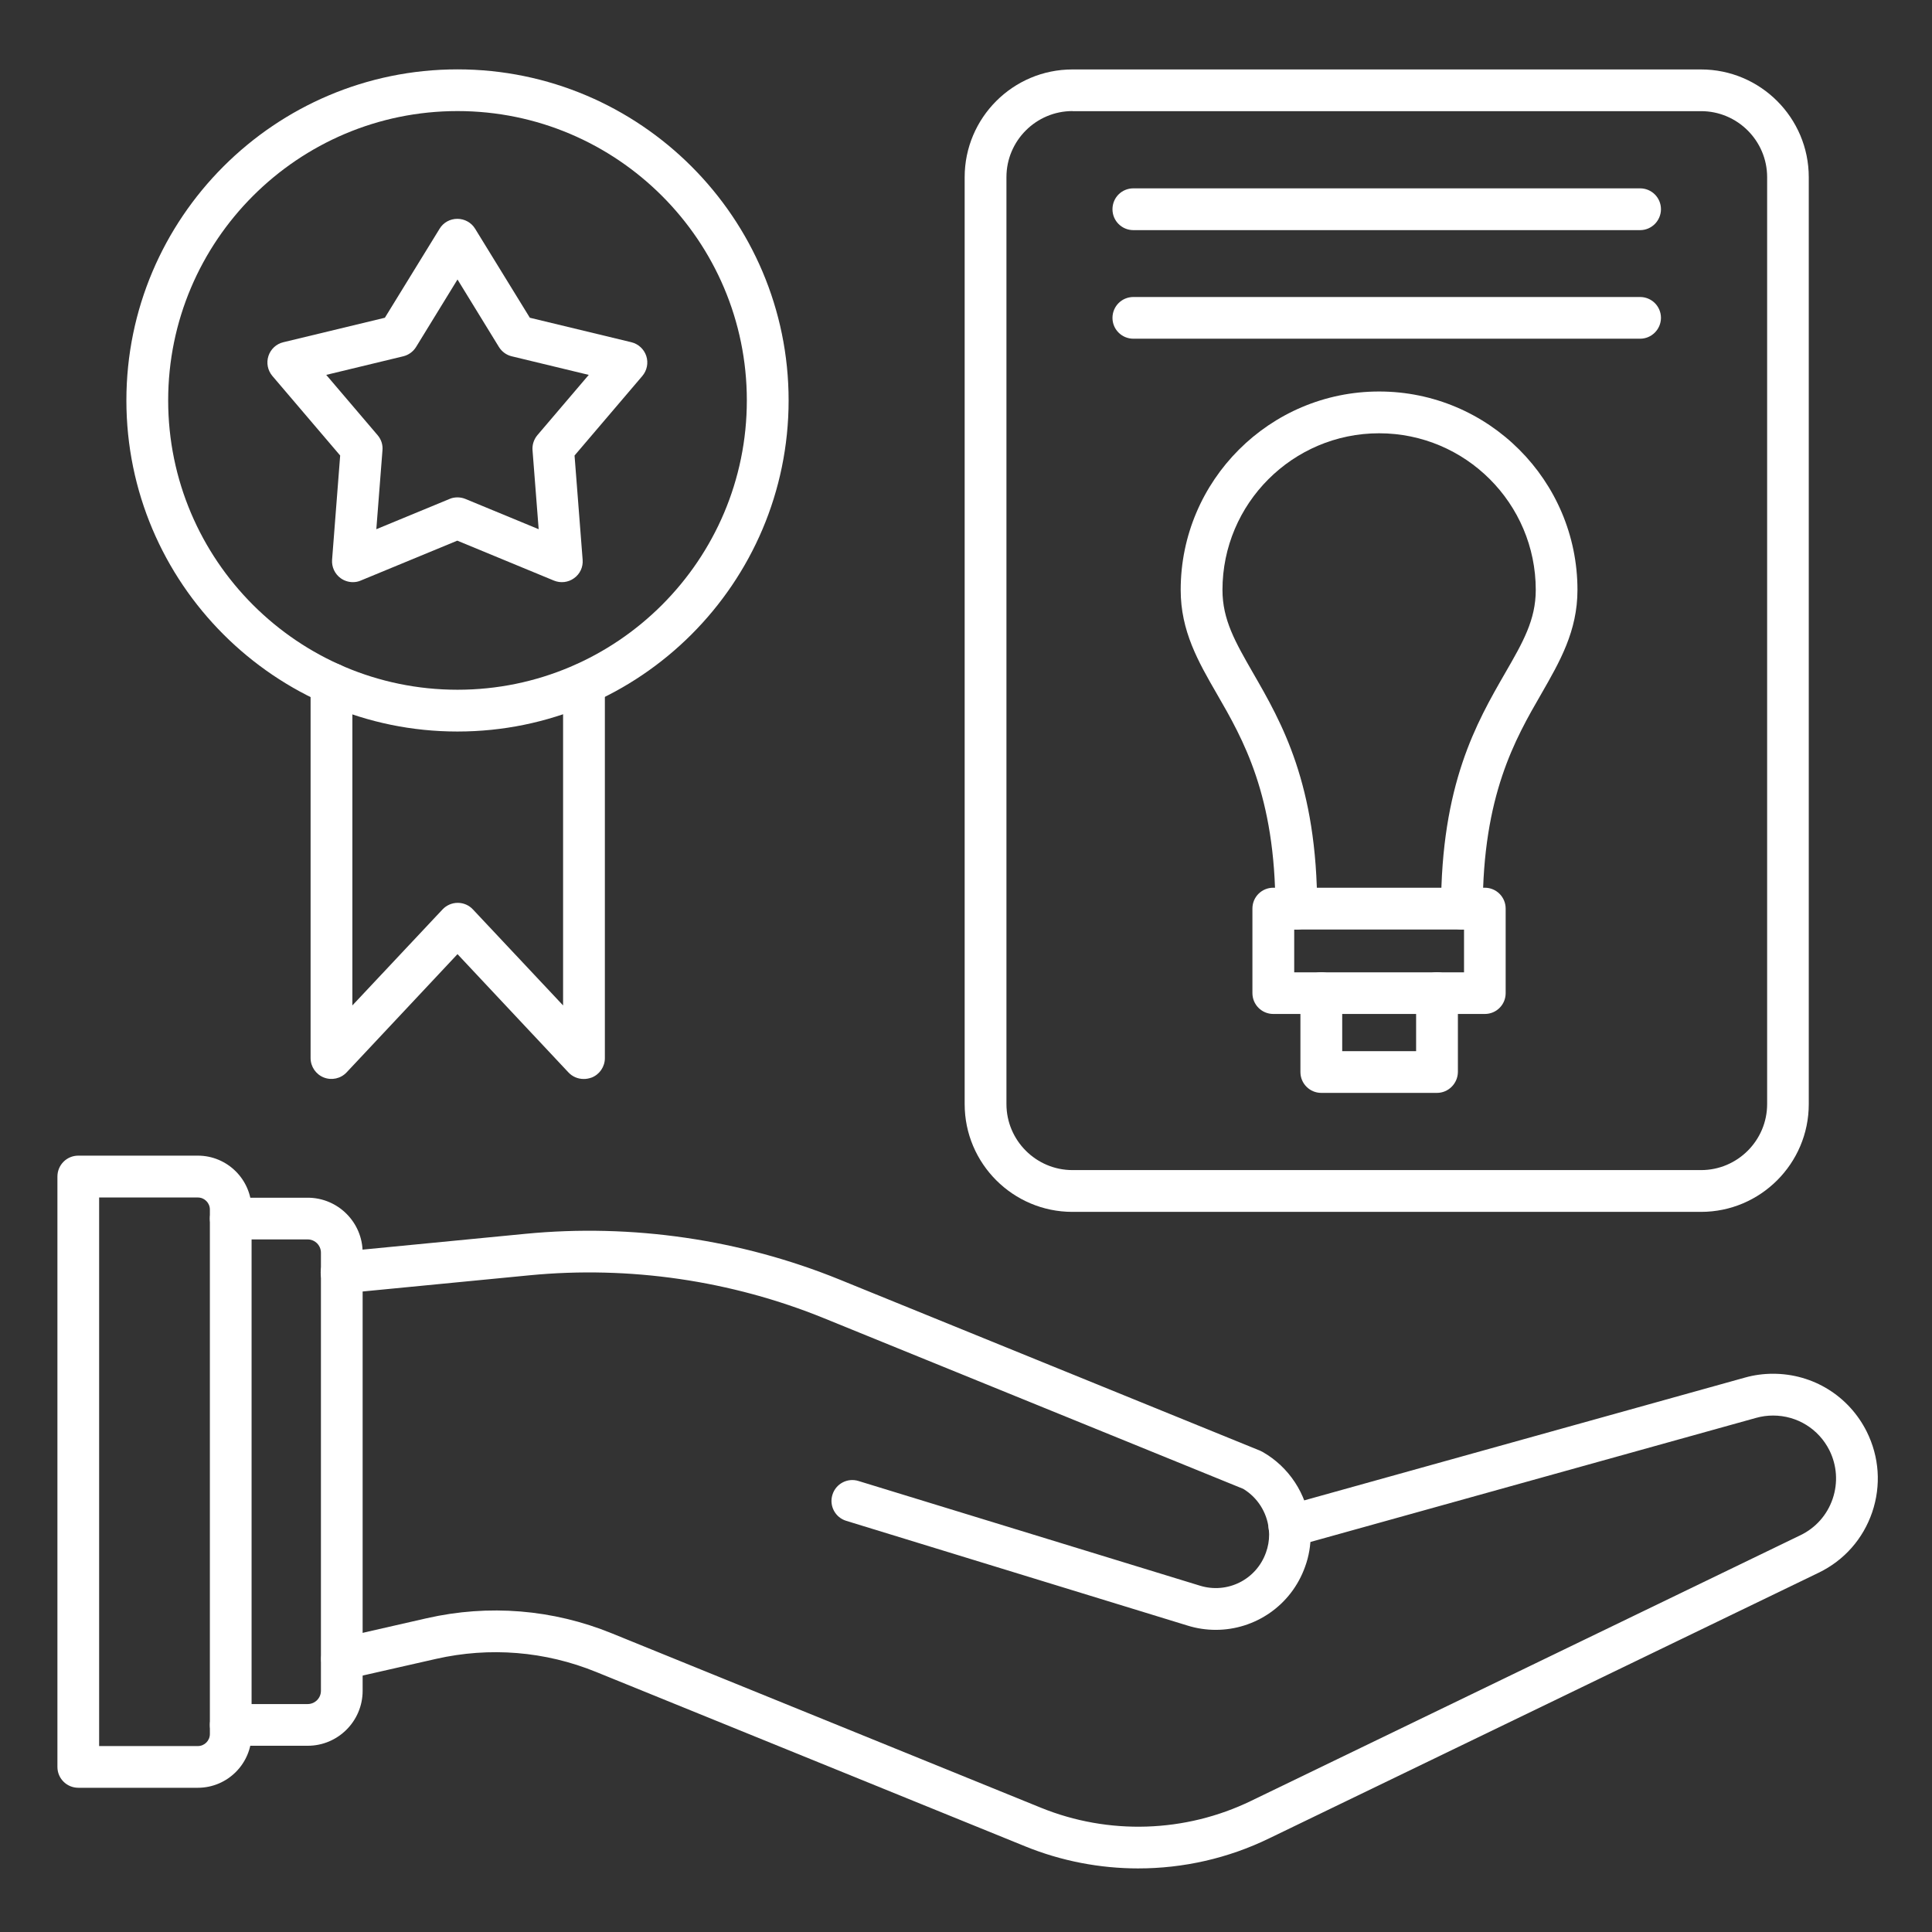
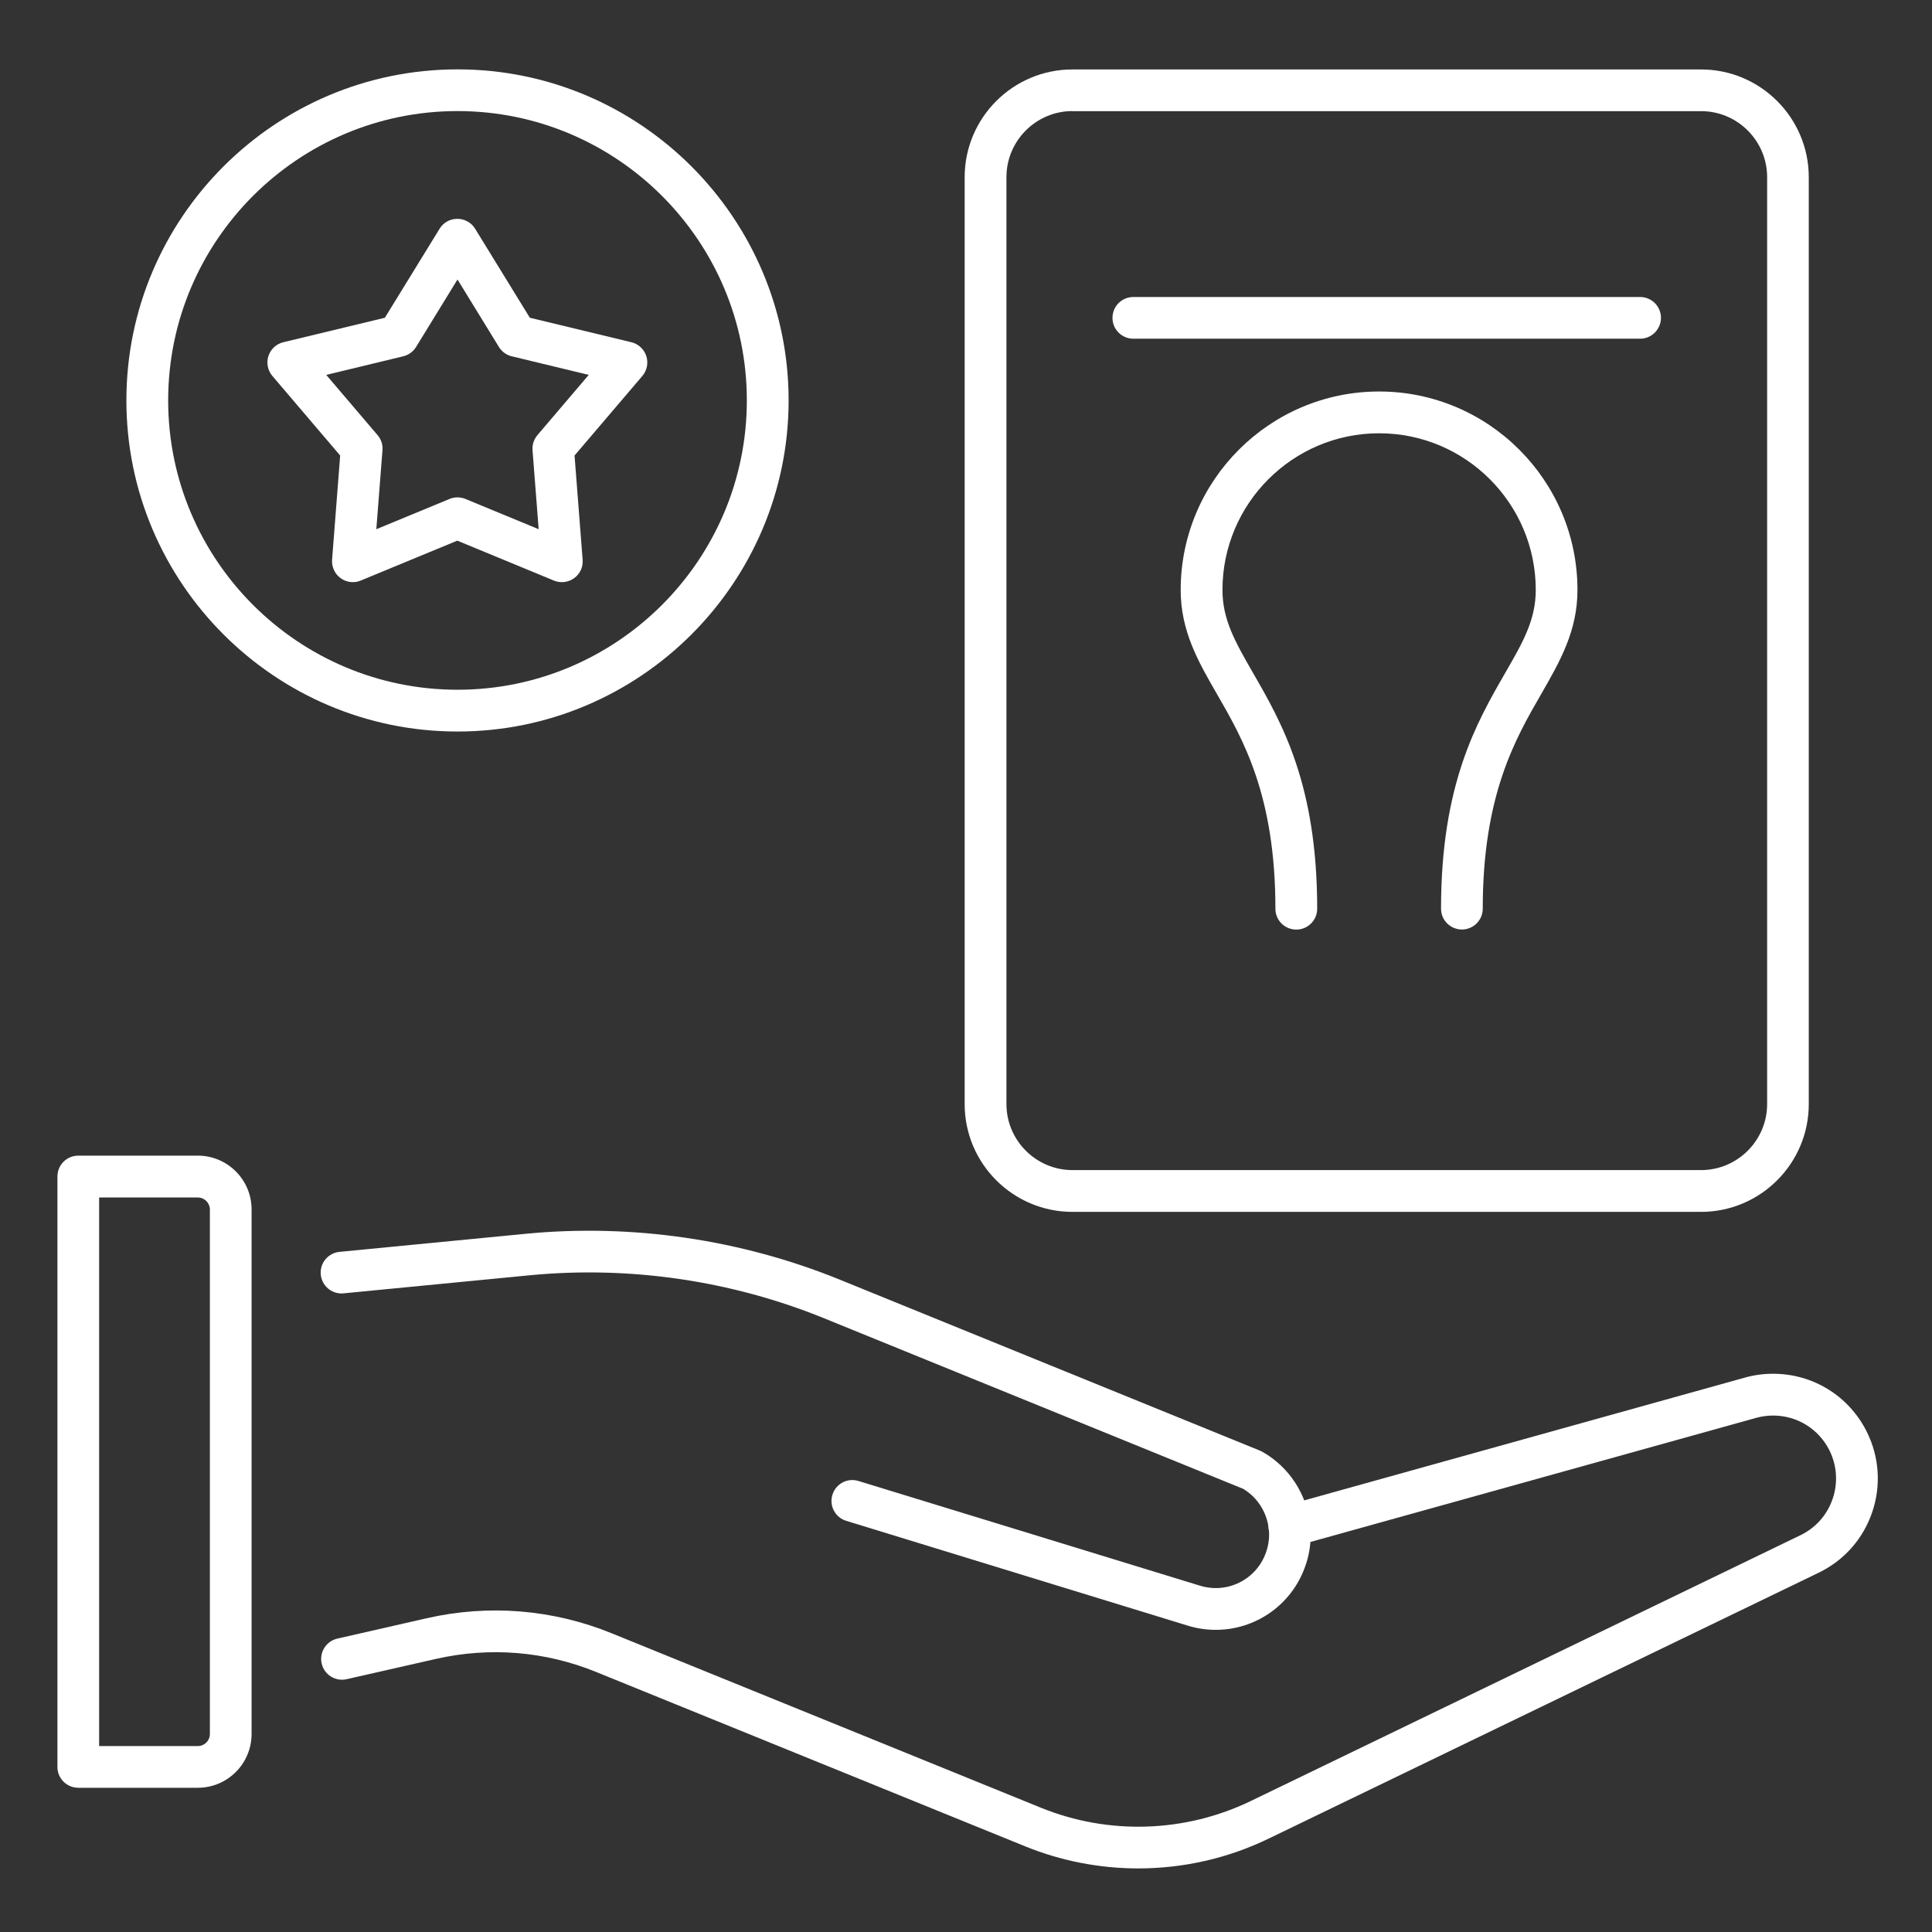
<svg xmlns="http://www.w3.org/2000/svg" id="Layer_1" viewBox="0 0 3873 3873">
  <rect x="0" y="0" width="3873" height="3873" fill="#333333" stroke="none" />
  <g id="Layer_1-2">
    <path d="m2281.92,3745.54c-77.01,0-154.16-14.71-226.81-44.28l-859.81-349.45c-102.37-41.73-213.6-50.74-321.38-26.27l-179.08,40.68c-22.52,5.1-44.88-9.01-49.99-31.37-5.1-22.52,9.01-44.88,31.37-49.99l179.08-40.83c124.59-28.37,253.08-17.86,371.37,30.32l859.81,349.45c135.85,55.24,289.56,50.29,421.5-13.66l1101.34-532.58c30.77-14.86,53.59-40.83,64.55-72.95,10.96-32.27,8.56-66.8-6.45-97.12-21.62-43.08-64.85-69.8-113.03-69.8-11.26,0-22.67,1.5-33.92,4.65l-924.51,257.43c-22.22,6.15-45.18-6.91-51.49-29.12-6.15-22.22,6.91-45.18,29.12-51.49l924.51-257.58c18.61-5.25,37.53-7.66,56.29-7.66,80.01,0,151.91,44.43,187.78,116.03,25.22,50.74,29.12,107.93,10.96,161.52-18.31,53.59-56.29,96.67-107.33,121.29l-1101.34,532.43c-82.56,40.23-172.47,60.34-262.54,60.34Z" fill="#fff" fill-rule="evenodd" stroke-width="0" />
    <path d="m2437.28,3267.3c-18.76,0-37.83-2.7-56.59-8.56l-684.34-210c-22.07-6.75-34.52-30.17-27.62-52.24,6.75-22.07,30.17-34.52,52.24-27.62l684.49,209.85c55.09,16.96,113.18-12.16,132.39-66.5,4.2-11.56,6.3-23.57,6.3-35.88,0-3.9-.3-7.81-.75-11.56-3.75-33.47-22.82-63.05-51.19-80.16l-840.15-341.94c-186.28-75.8-390.43-105.53-590.52-86.16l-372.87,36.18c-22.97,2.25-43.38-14.56-45.63-37.53-2.25-22.97,14.56-43.38,37.53-45.63l372.87-36.18c213.45-20.71,431.26,11.11,630,91.87l842.85,342.99c1.65.75,3.3,1.5,4.8,2.4,52.69,30.02,88.26,83.91,95.02,144.4.9,6.75,1.35,13.96,1.35,21.32,0,21.92-3.6,43.53-11.11,64.1-27.62,77.91-100.42,126.84-179.08,126.84Z" fill="#fff" fill-rule="evenodd" stroke-width="0" />
-     <path d="m616.93,3499.66h-154.31c-23.12,0-41.88-18.61-41.88-41.73s18.61-41.88,41.88-41.88h154.16c14.71,0,26.57-12.01,26.57-26.57v-878.28c0-14.71-12.01-26.57-26.57-26.57h-154.16c-23.12,0-41.88-18.61-41.88-41.73s18.61-41.88,41.88-41.88h154.16c60.79,0,110.18,49.39,110.18,110.18v878.28c0,60.79-49.39,110.18-110.03,110.18Z" fill="#fff" fill-rule="evenodd" stroke-width="0" />
    <path d="m198.73,3500.26h197.84c13.36,0,24.17-10.81,24.17-24.17v-1051.35c0-13.36-10.81-24.17-24.17-24.17h-197.84v1099.69h0Zm197.84,83.61h-239.57c-23.12,0-41.88-18.61-41.88-41.73v-1183.59c0-23.12,18.61-41.88,41.88-41.88h239.57c59.44,0,107.78,48.33,107.78,107.78v1051.5c0,59.59-48.33,107.93-107.78,107.93Z" fill="#fff" fill-rule="evenodd" stroke-width="0" />
    <path d="m2149.97,222.67c-72.95,0-132.39,59.44-132.39,132.39v1858.18c0,72.95,59.44,132.39,132.39,132.39h1260.15c72.95,0,132.39-59.44,132.39-132.39V355.22c0-72.95-59.44-132.39-132.39-132.39h-1260.15v-.15Zm1260,2206.73h-1260.15c-119.04,0-216-96.82-216-216V355.22c0-119.03,96.82-216,216-216h1260.15c119.03,0,216,96.82,216,216v1858.18c0,119.04-96.82,216-216,216Z" fill="#fff" fill-rule="evenodd" stroke-width="0" />
    <path d="m2930.68,1863.34c-23.12,0-41.88-18.61-41.88-41.73,0-249.48,71.3-373.02,128.49-472.39,35.73-61.84,61.39-106.58,61.39-166.62,0-173.22-140.8-314.02-314.02-314.02s-314.02,140.95-314.02,314.02c0,60.04,25.82,104.62,61.39,166.62,57.19,99.22,128.49,222.91,128.49,472.39,0,23.12-18.61,41.88-41.88,41.88s-41.88-18.61-41.88-41.88c0-227.11-65-339.99-117.38-430.66-37.38-64.7-72.5-125.94-72.5-208.35,0-219.31,178.48-397.78,397.78-397.78s397.63,178.48,397.63,397.78c0,82.41-35.28,143.5-72.5,208.35-52.39,90.66-117.38,203.55-117.38,430.66,0,22.97-18.61,41.73-41.73,41.73Z" fill="#fff" fill-rule="evenodd" stroke-width="0" />
-     <path d="m2594.44,1949.2h340.44v-85.86h-340.44v85.86h0Zm382.17,83.46h-424.05c-23.12,0-41.88-18.61-41.88-41.88v-169.47c0-23.12,18.61-41.73,41.88-41.73h423.9c23.12,0,41.88,18.61,41.88,41.88v169.47c0,23.12-18.61,41.73-41.73,41.73Z" fill="#fff" fill-rule="evenodd" stroke-width="0" />
-     <path d="m2880.55,2190.88h-231.77c-23.12,0-41.88-18.61-41.88-41.88v-158.06c0-23.12,18.61-41.88,41.88-41.88s41.88,18.61,41.88,41.88v116.33h148.16v-116.33c0-23.12,18.61-41.88,41.88-41.88s41.88,18.61,41.88,41.88v158.06c-.3,23.12-19.06,41.88-42.03,41.88Z" fill="#fff" fill-rule="evenodd" stroke-width="0" />
-     <path d="m3287.79,461.34h-1015.77c-23.12,0-41.88-18.61-41.88-41.88s18.61-41.88,41.88-41.88h1015.77c23.12,0,41.88,18.61,41.88,41.88-.15,23.12-18.76,41.88-41.88,41.88Z" fill="#fff" fill-rule="evenodd" stroke-width="0" />
    <path d="m3287.79,679h-1015.77c-23.12,0-41.88-18.61-41.88-41.73s18.61-41.88,41.88-41.88h1015.77c23.12,0,41.88,18.61,41.88,41.88-.15,22.97-18.76,41.73-41.88,41.73Z" fill="#fff" fill-rule="evenodd" stroke-width="0" />
    <path d="m917.14,222.67c-319.88,0-580.01,260.14-580.01,580.01s260.14,580.01,580.01,580.01,580.01-260.14,580.01-580.01S1237.02,222.67,917.14,222.67h0Zm0,1243.79c-365.96,0-663.77-297.81-663.77-663.77S551.18,139.06,917.14,139.06s663.77,297.81,663.77,663.77c-.15,365.81-297.81,663.62-663.77,663.62Z" fill="#fff" fill-rule="evenodd" stroke-width="0" />
    <path d="m917.14,997.08c5.4,0,10.81,1.05,15.91,3.15l146.8,60.64-12.31-158.21c-.9-10.96,2.7-21.92,9.76-30.32l102.97-120.84-154.31-37.23c-10.81-2.55-19.96-9.31-25.82-18.76l-83.01-135.25-83.01,135.25c-5.85,9.46-15.16,16.21-25.82,18.76l-154.31,37.23,102.97,120.84c7.21,8.41,10.81,19.21,9.76,30.32l-12.31,158.21,146.8-60.64c4.95-2.25,10.51-3.15,15.91-3.15h0Zm-209.7,169.92c-8.71,0-17.26-2.7-24.62-7.96-11.71-8.56-18.16-22.52-17.11-36.93l16.21-208.95-135.85-159.41c-9.46-11.11-12.46-26.27-7.96-40.08,4.5-13.81,15.76-24.32,29.87-27.62l203.55-49.08,109.73-178.48c7.51-12.46,21.02-19.81,35.58-19.81s28.07,7.51,35.58,19.81l109.73,178.48,203.55,49.08c14.11,3.45,25.37,13.96,29.87,27.62,4.5,13.81,1.5,28.97-7.96,40.08l-135.85,159.41,16.21,208.95c1.2,14.56-5.25,28.52-17.11,36.93-11.71,8.56-27.02,10.36-40.53,4.8l-193.64-80.01-193.64,80.01c-4.65,2.1-10.06,3.15-15.61,3.15Z" fill="#fff" fill-rule="evenodd" stroke-width="0" />
-     <path d="m1169.92,2162.96c-11.41,0-22.52-4.65-30.47-13.21l-222.31-237.02-222.31,237.02c-11.71,12.46-29.87,16.51-45.78,10.21-15.91-6.3-26.42-21.77-26.42-38.88v-750.09c0-23.12,18.61-41.88,41.88-41.88s41.88,18.61,41.88,41.88v644.56l180.73-192.44c7.96-8.41,18.91-13.21,30.47-13.21s22.52,4.65,30.47,13.21l180.73,192.44v-644.41c0-23.12,18.61-41.88,41.88-41.88s41.88,18.61,41.88,41.88v750.09c0,17.11-10.51,32.57-26.42,38.88-5.7,1.95-10.96,3-16.21,2.85Z" fill="#fff" fill-rule="evenodd" stroke-width="0" />
  </g>
</svg>